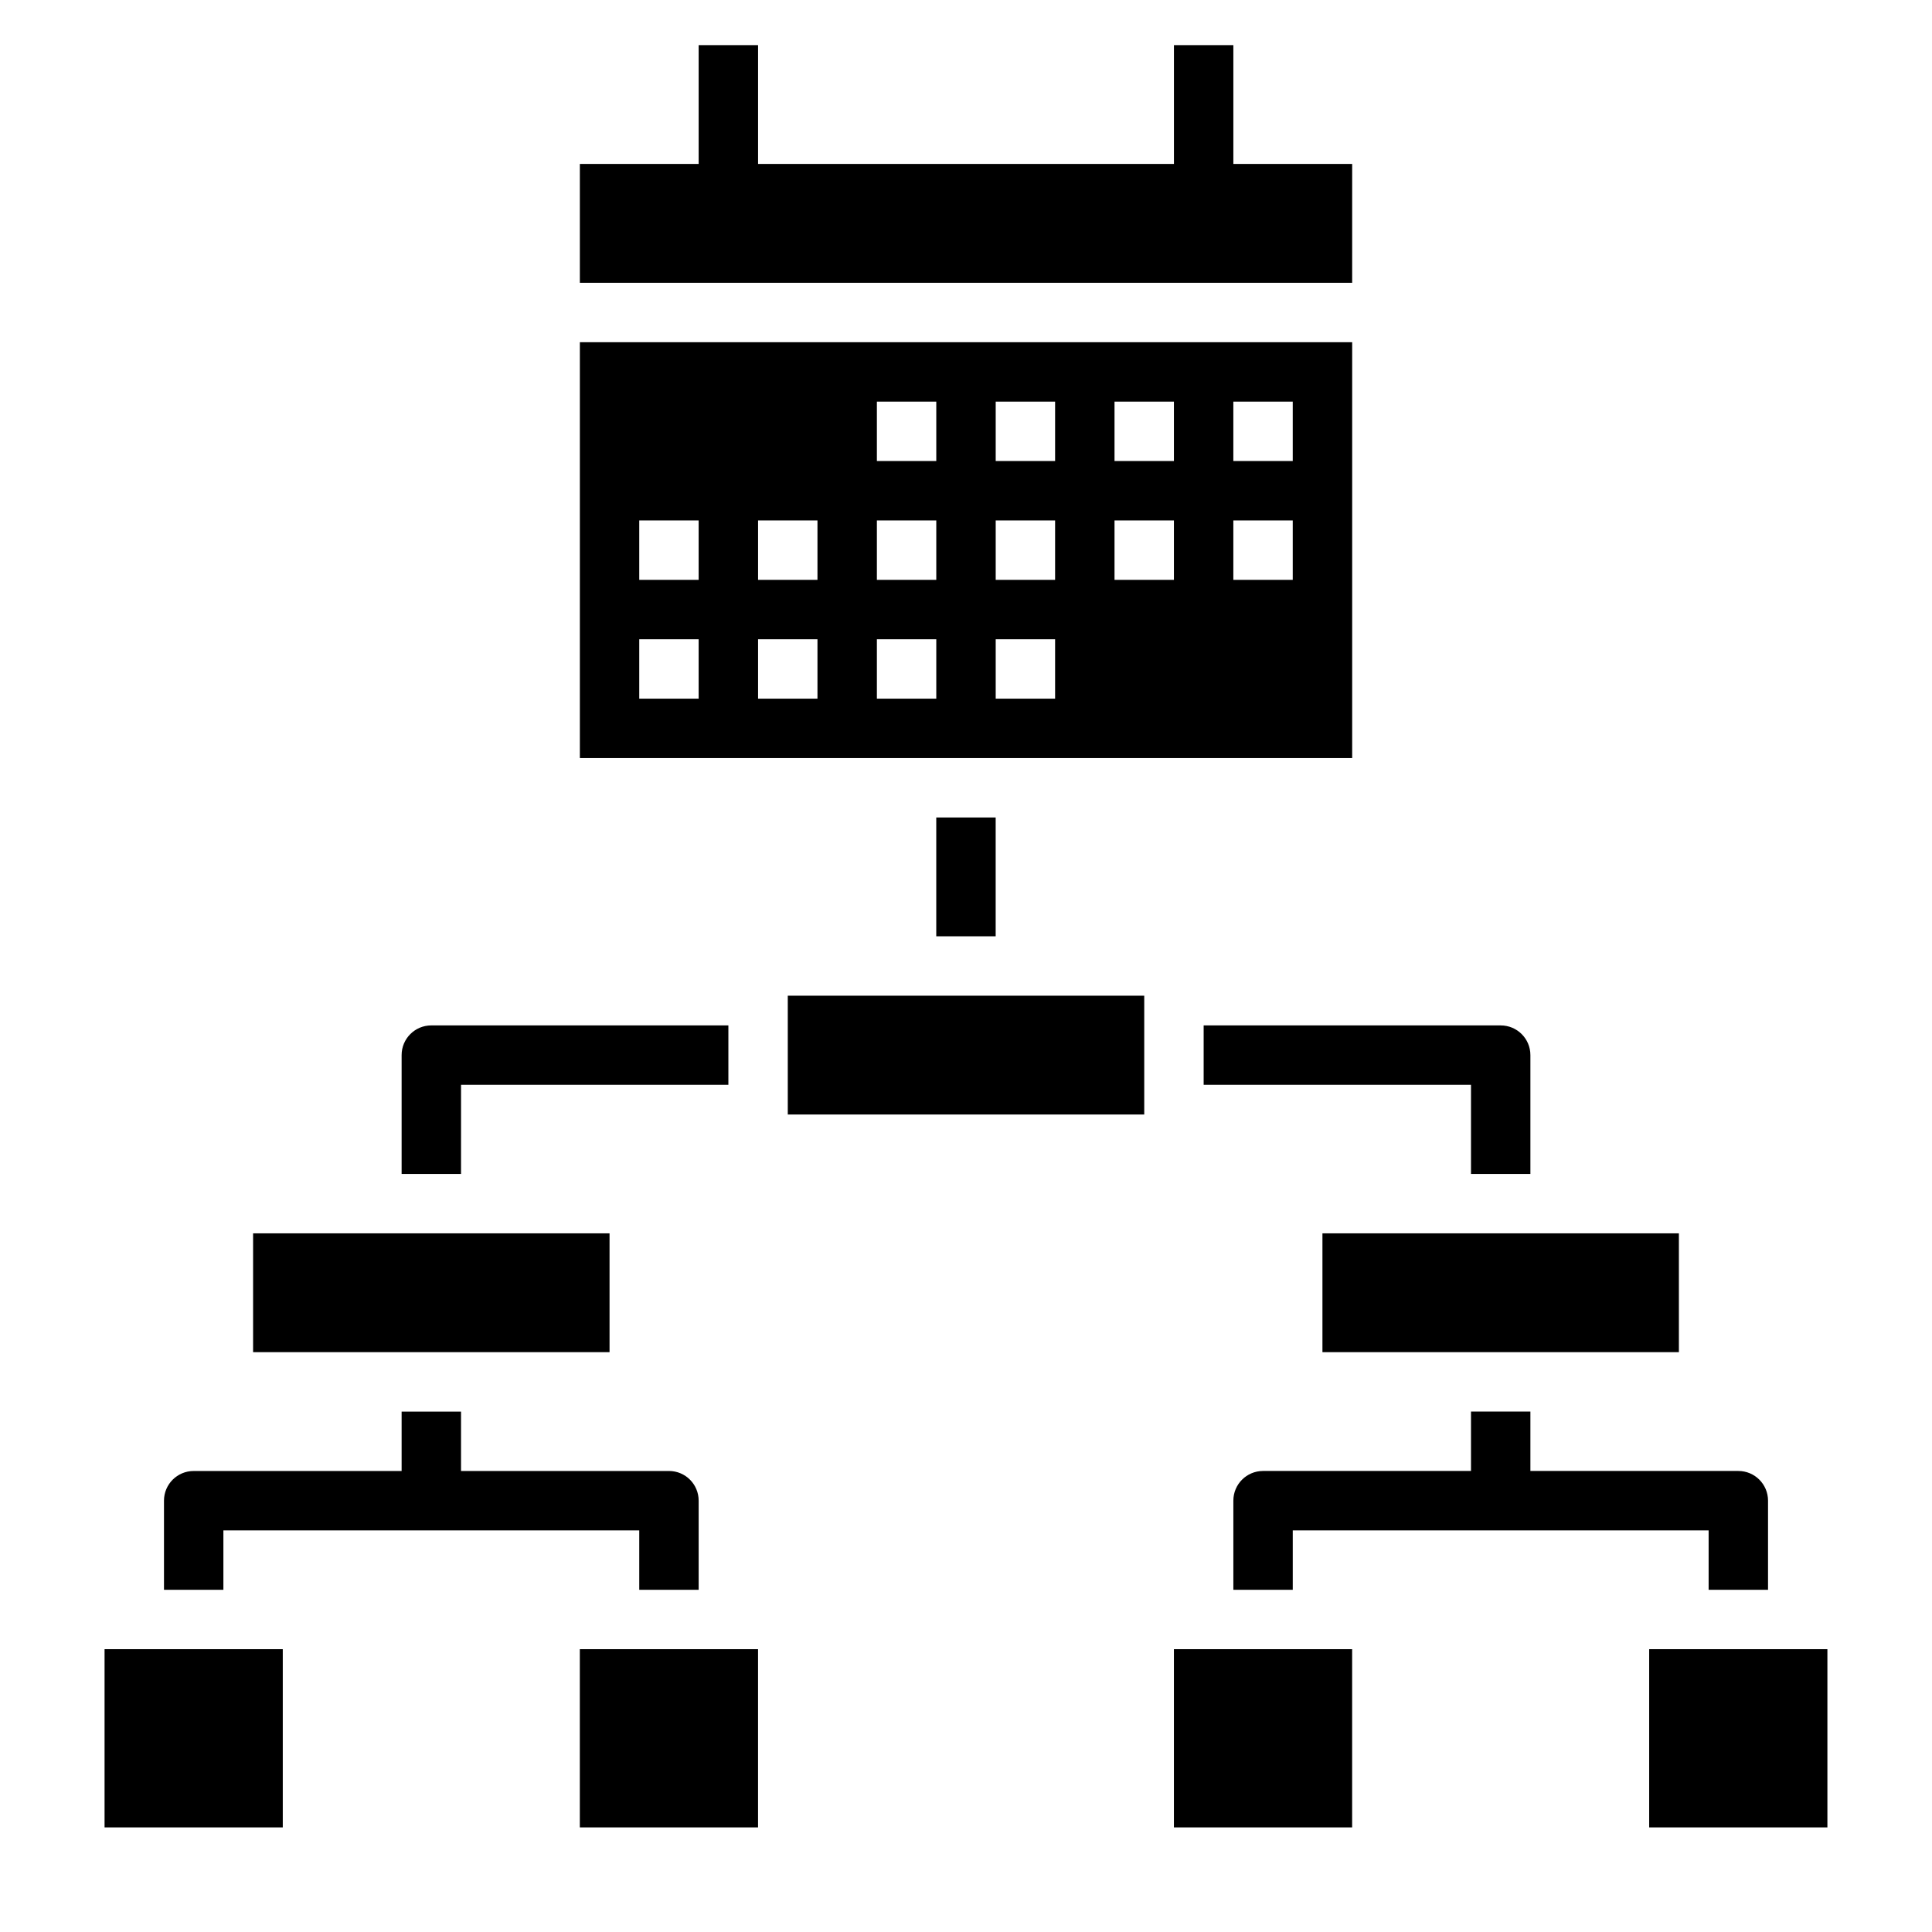
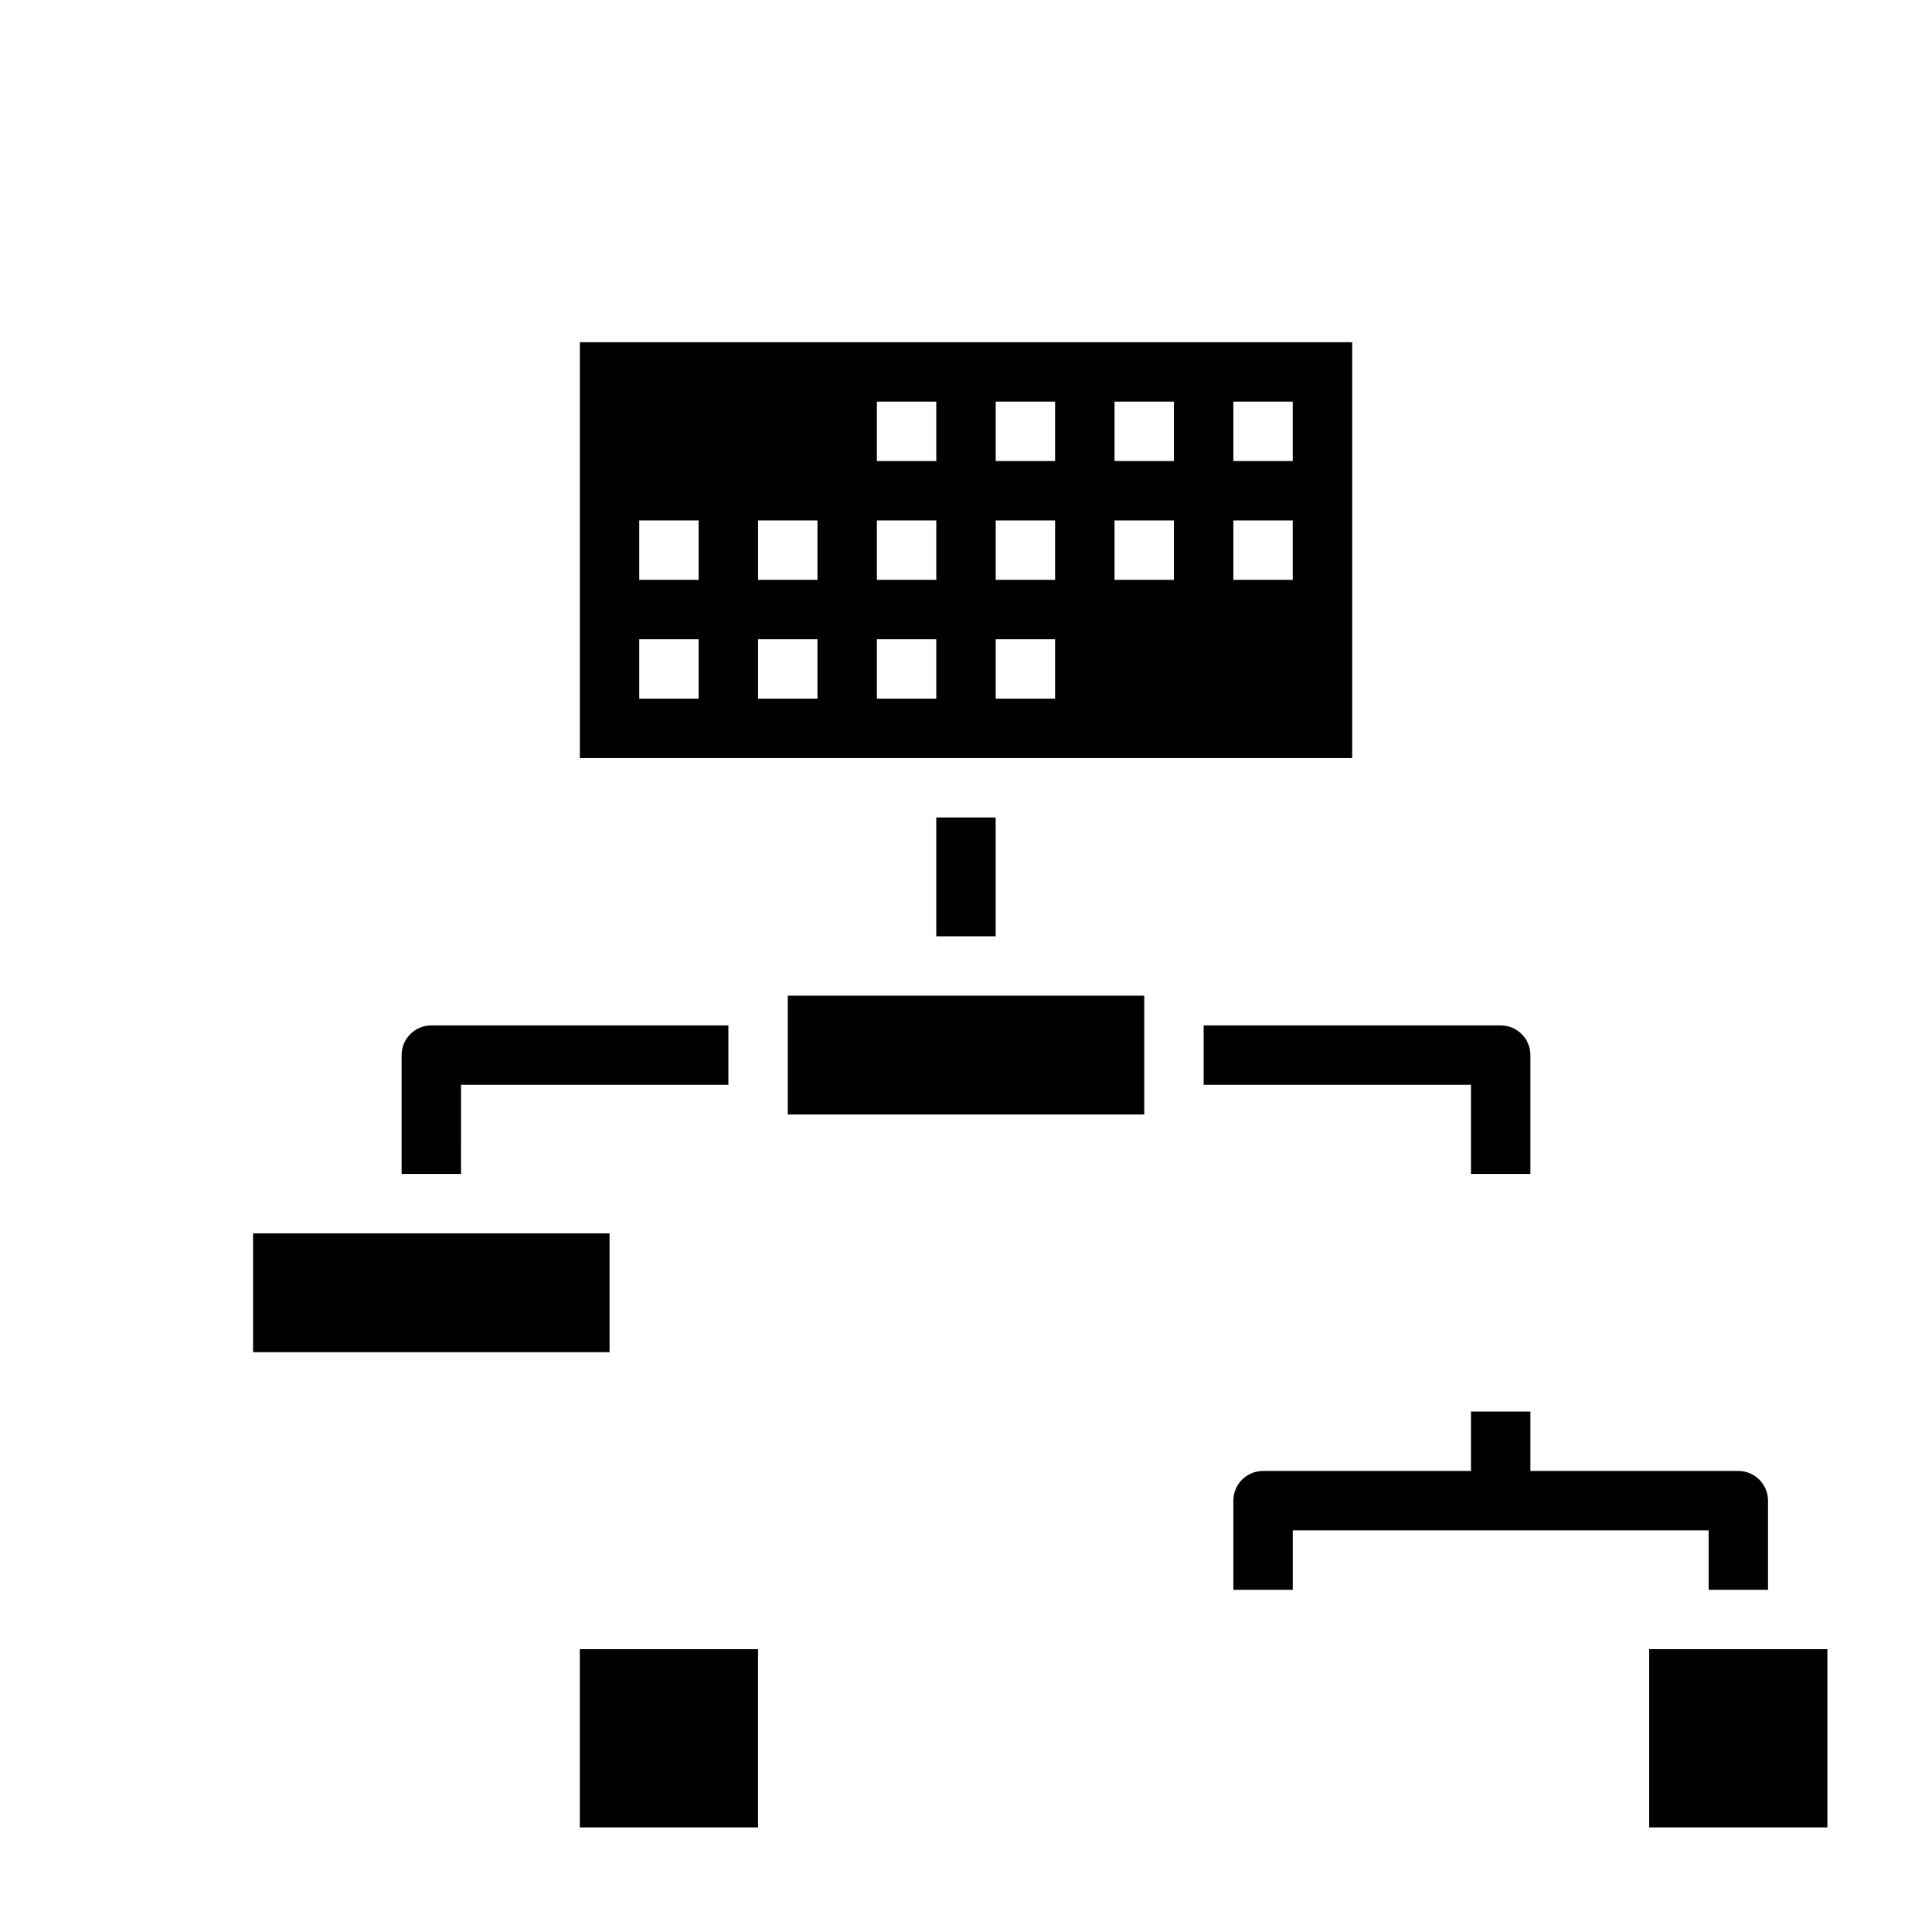
<svg xmlns="http://www.w3.org/2000/svg" fill="#000000" width="800px" height="800px" version="1.1" viewBox="144 144 512 512">
  <g>
    <path d="m502.34 234.69h-204.67v110.21h204.67zm-173.19 94.461h-15.742v-15.742h15.742zm0-31.484h-15.742v-15.742h15.742zm31.488 31.484h-15.742v-15.742h15.742zm0-31.484h-15.742v-15.742h15.742zm31.488 31.484h-15.742v-15.742h15.742zm0-31.484h-15.742v-15.742h15.742zm0-31.488h-15.742v-15.742h15.742zm31.488 62.973h-15.742v-15.742h15.742zm0-31.484h-15.742v-15.742h15.742zm0-31.488h-15.742v-15.742h15.742zm31.488 31.488h-15.742v-15.742h15.742zm0-31.488h-15.742v-15.742h15.742zm31.488 31.488h-15.742v-15.742h15.742zm0-31.488h-15.742v-15.742h15.742z" />
-     <path d="m502.34 187.45h-31.488v-31.488h-15.746v31.488h-110.21v-31.488h-15.746v31.488h-31.484v31.488h204.67z" />
    <path d="m211.07 470.85h94.465v31.488h-94.465z" />
-     <path d="m494.46 470.85h94.465v31.488h-94.465z" />
    <path d="m352.77 407.87h94.465v31.488h-94.465z" />
-     <path d="m171.71 581.05h47.23v47.23h-47.23z" />
    <path d="m297.66 581.05h47.23v47.23h-47.23z" />
    <path d="m581.05 581.05h47.23v47.23h-47.23z" />
-     <path d="m455.1 581.05h47.23v47.23h-47.23z" />
    <path d="m392.12 360.64h15.742v31.488h-15.742z" />
    <path d="m266.18 431.49h70.848v-15.742l-78.723-0.004c-4.352 0-7.871 3.519-7.871 7.871v31.488h15.742z" />
    <path d="m462.98 431.49h70.848v23.617h15.742v-31.488c0-4.352-3.519-7.871-7.871-7.871l-78.719-0.004z" />
-     <path d="m203.2 549.57h110.21v15.742h15.742v-23.617c0-4.352-3.519-7.871-7.871-7.871h-55.105v-15.742h-15.742v15.742l-55.105 0.004c-4.352 0-7.871 3.519-7.871 7.871v23.617h15.742z" />
    <path d="m549.57 518.08h-15.742v15.742h-55.105c-4.352 0-7.871 3.519-7.871 7.871v23.617h15.742v-15.742h110.21v15.742h15.742v-23.617c0-4.352-3.519-7.871-7.871-7.871h-55.105z" />
  </g>
</svg>